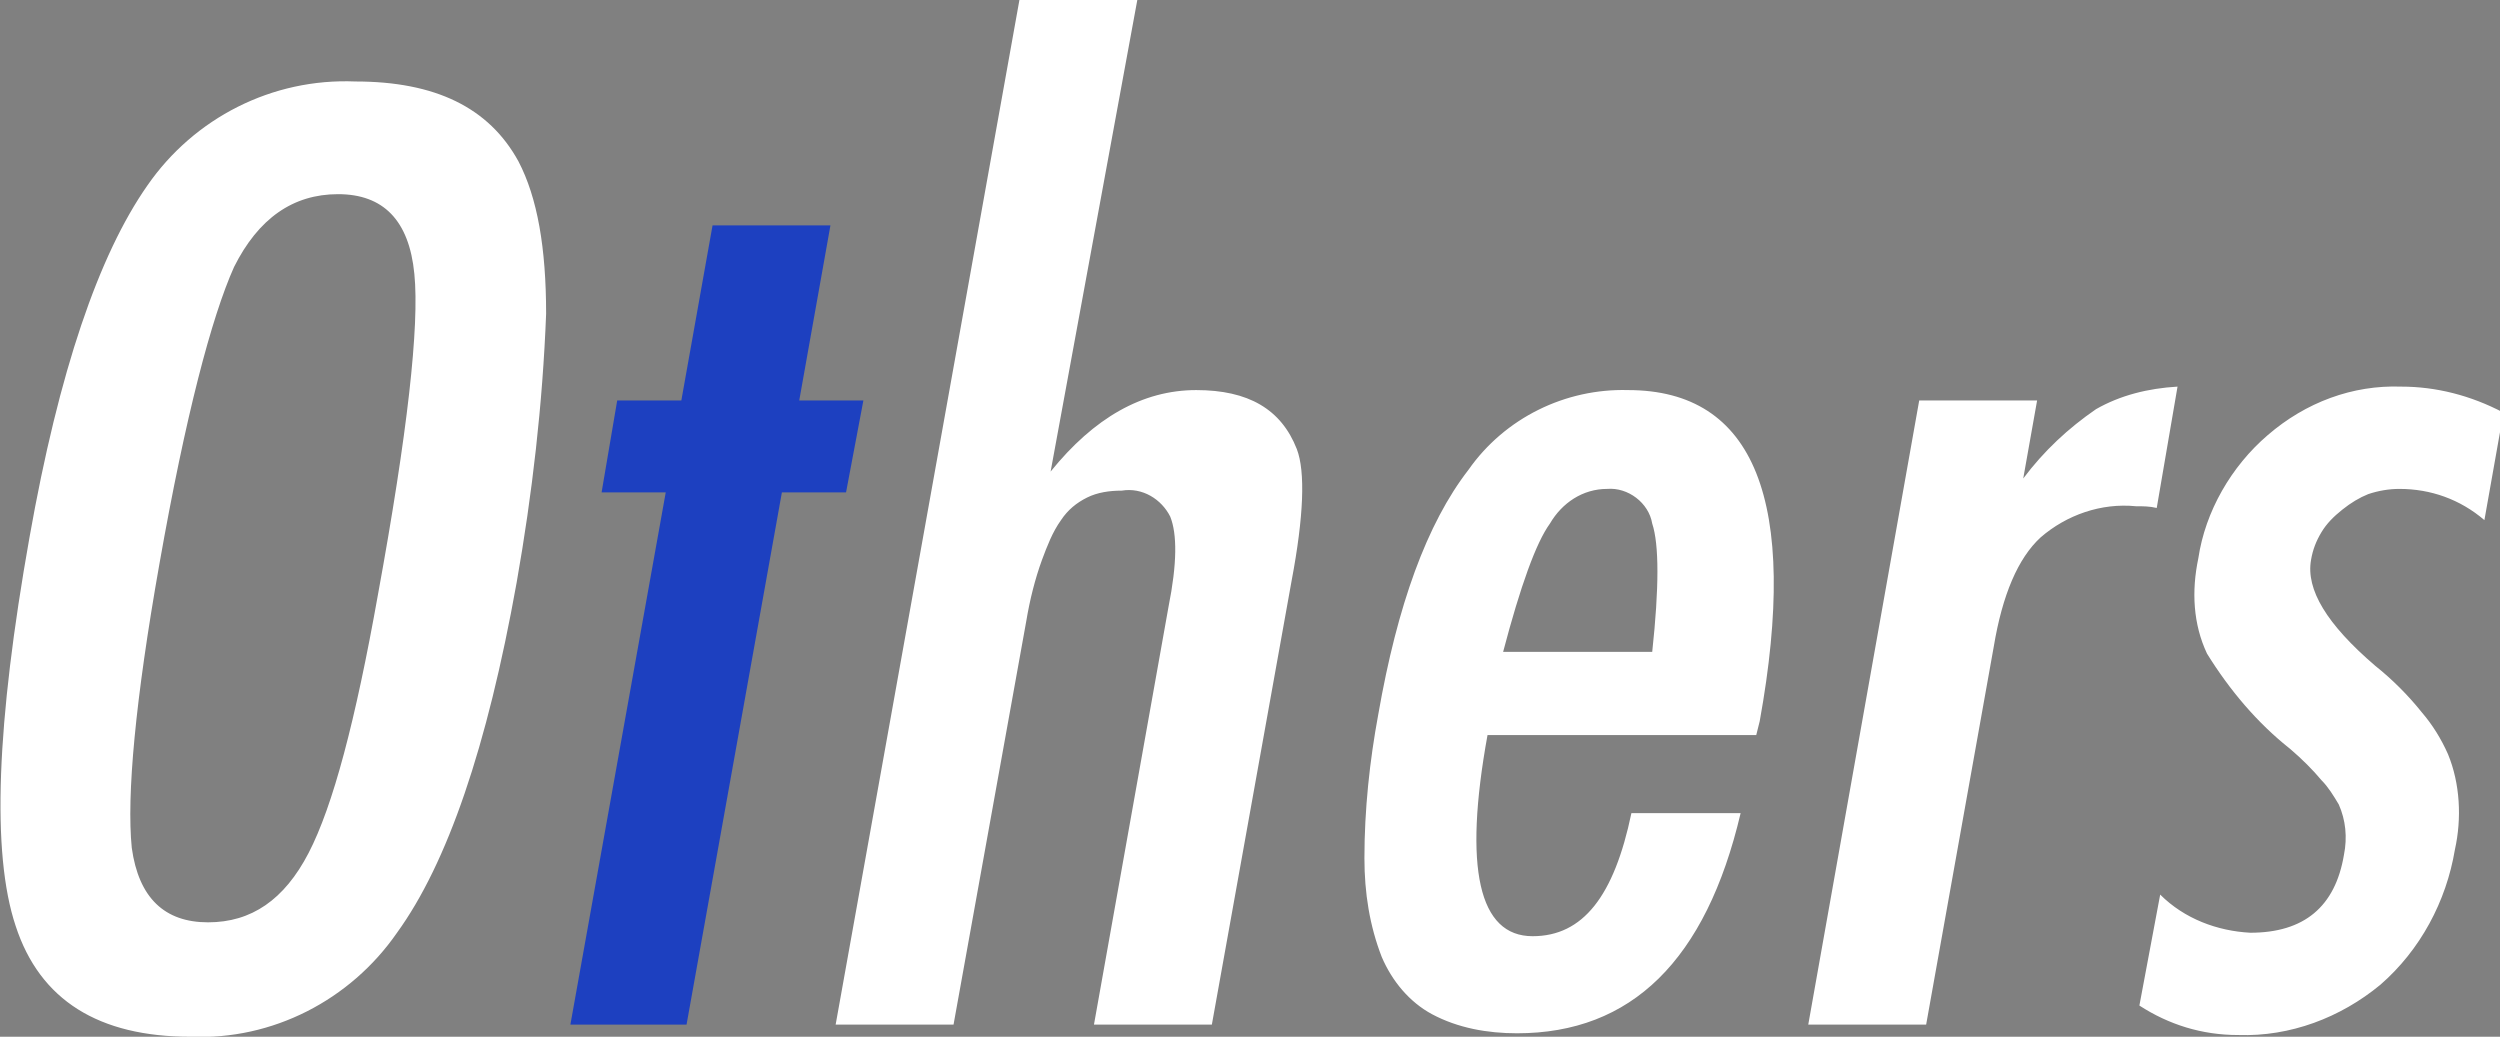
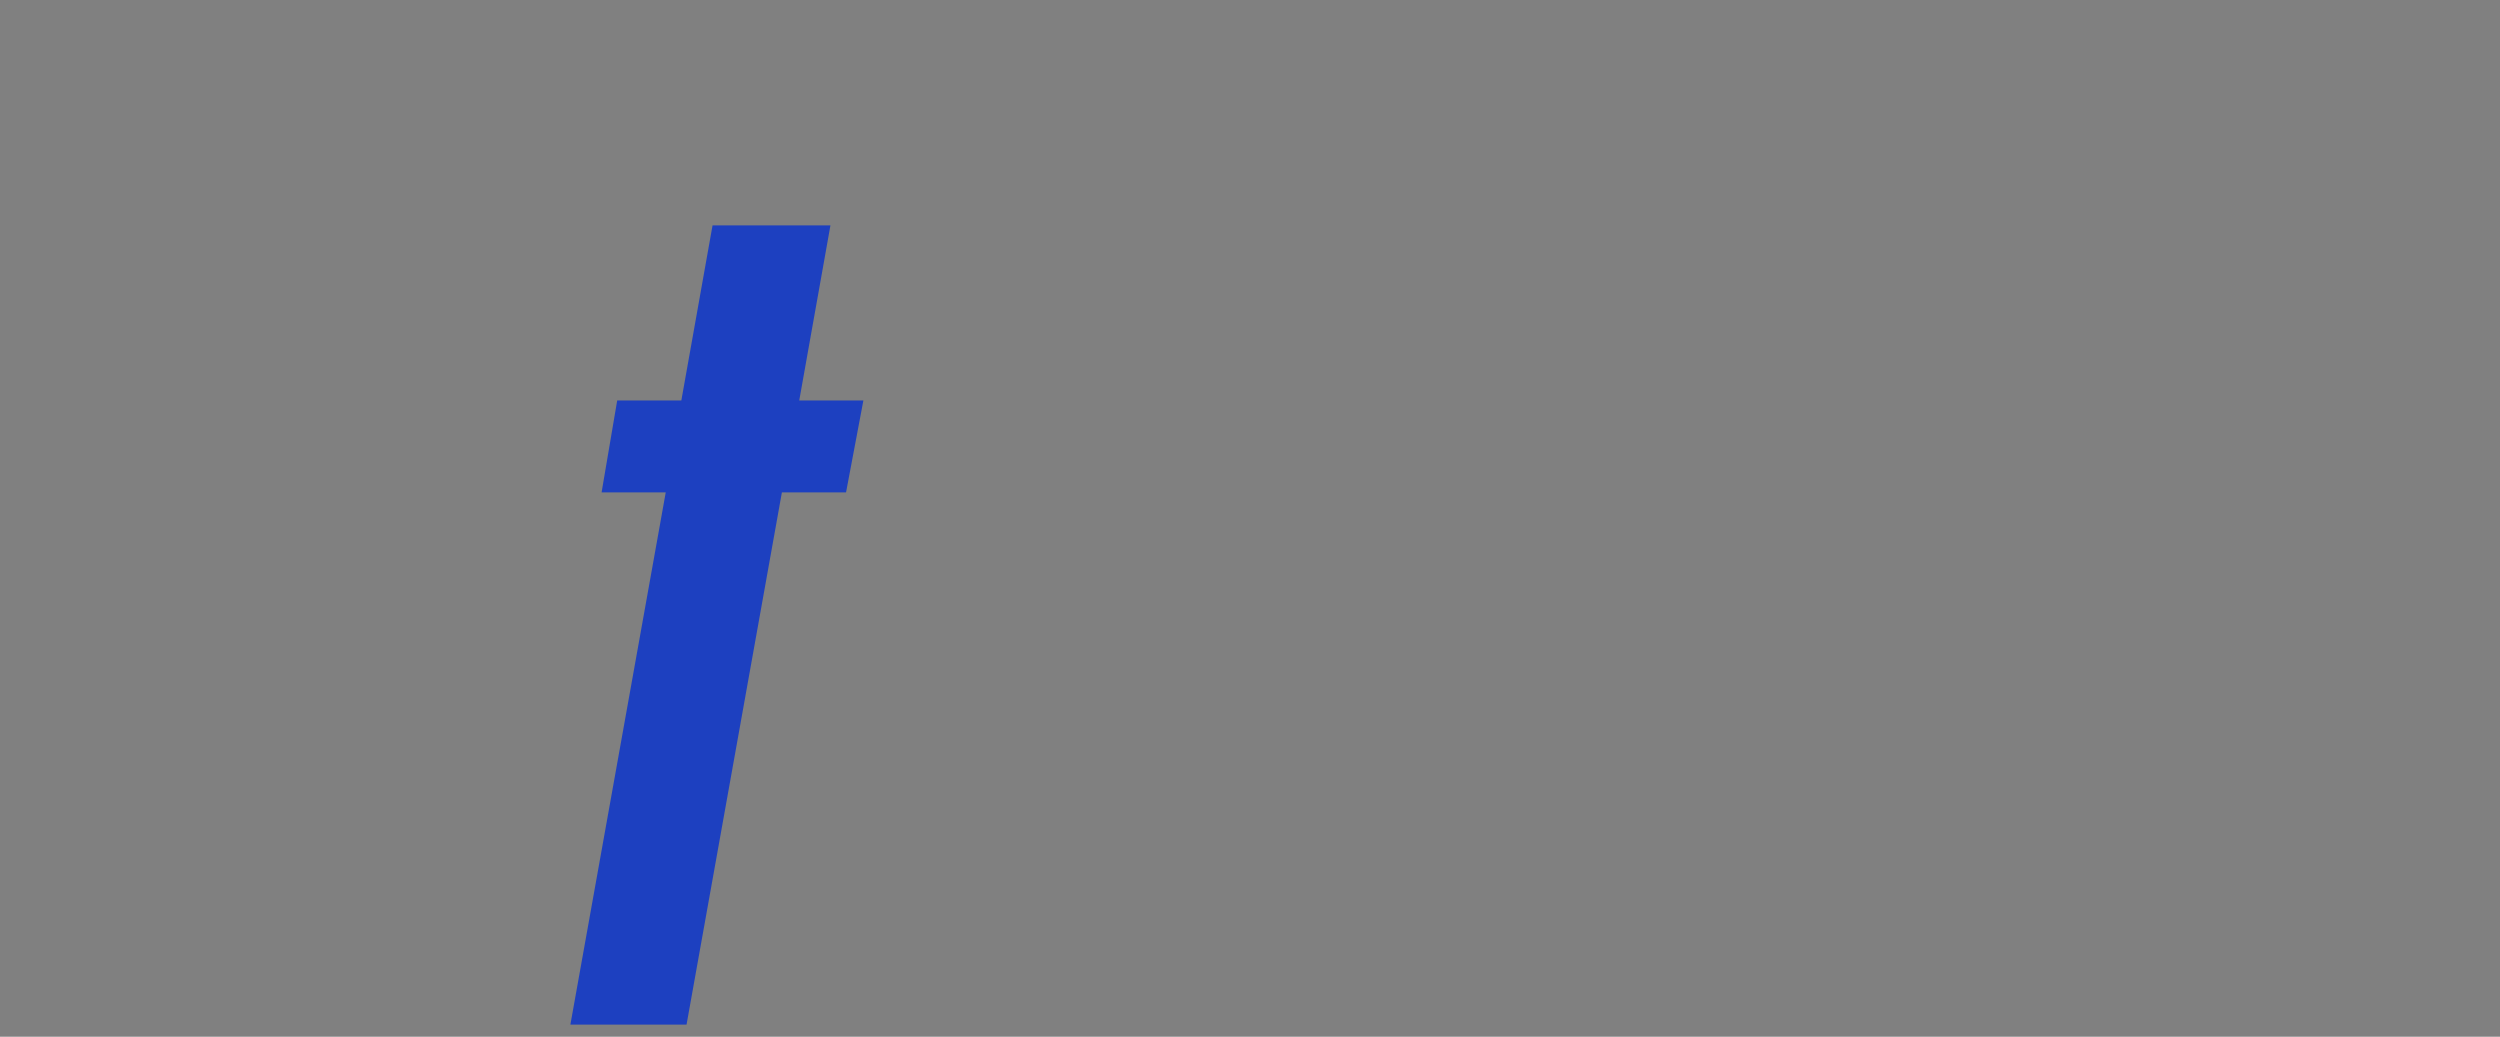
<svg xmlns="http://www.w3.org/2000/svg" version="1.1" id="レイヤー_1" x="0px" y="0px" viewBox="0 0 144.2 59.8" style="enable-background:new 0 0 144.2 59.8;" xml:space="preserve">
  <rect x="0" y="0" width="144.2" height="59.8" fill="#808080" stroke="none" />
  <style type="text/css">
	.st0{fill:#1D40C0;}
	.st1{fill:#FFFFFF;}
</style>
  <g>
    <polygon class="st0" points="39.3,23.1 35.6,23.1 34.7,28.4 38.4,28.4 32.9,59.1 39.6,59.1 45.1,28.4 48.8,28.4 49.8,23.1    46.1,23.1 47.9,13 41.1,13  " />
-     <path class="st1" d="M31.5,18.1c0-3.8-0.5-6.7-1.6-8.8c-1.7-3.1-4.8-4.6-9.4-4.6c-4.8-0.2-9.3,2.1-12,6c-2.8,4-5.1,10.7-6.8,20.3   c-1.9,10.7-2.2,18.2-0.8,22.4c1.4,4.3,4.8,6.4,10.1,6.4c4.7,0.2,9.2-2.1,11.9-6c2.9-4,5.2-10.7,6.9-20.2   C30.7,28.5,31.3,23.3,31.5,18.1L31.5,18.1L31.5,18.1z M17.8,49.2c-1.4,2.7-3.3,4-5.8,4c-2.5,0-4-1.4-4.4-4.3   c-0.3-3,0.2-8.5,1.6-16.4c1.5-8.5,3-14.2,4.3-17.1c1.4-2.8,3.4-4.2,6-4.2s4.1,1.5,4.4,4.6c0.3,3-0.4,9.2-2.1,18.5   C20.5,41.6,19.2,46.5,17.8,49.2L17.8,49.2L17.8,49.2z M48.2,59.1h6.8l4.2-23.3c0.2-1.2,0.5-2.4,0.9-3.5c0.3-0.8,0.6-1.6,1.1-2.3   c0.4-0.6,0.9-1,1.5-1.3c0.6-0.3,1.3-0.4,2-0.4c1.2-0.2,2.3,0.5,2.8,1.5c0.4,1,0.4,2.7-0.1,5.2l-4.3,24.1h6.8l4.6-25.6   c0.7-3.7,0.8-6.3,0.3-7.6c-0.9-2.3-2.8-3.4-5.8-3.4c-3.1,0-5.9,1.6-8.4,4.7L65.6,0h-6.8L48.2,59.1z M88.4,54c-3.1,0-4-3.9-2.6-11.6   h15.5l0.2-0.8c2.3-12.7-0.3-19.1-7.6-19.1c-3.6-0.1-7.1,1.6-9.2,4.6c-2.4,3.1-4.1,7.8-5.2,14.1c-0.5,2.7-0.8,5.5-0.8,8.3   c0,2,0.3,3.9,1,5.7c0.6,1.4,1.6,2.6,2.9,3.3c1.5,0.8,3.2,1.1,4.9,1.1c6.6,0,10.9-4.2,12.9-12.7h-6.3C93.1,51.7,91.3,54,88.4,54   L88.4,54L88.4,54z M86.7,37.6c1-3.8,1.9-6.3,2.7-7.4c0.7-1.2,1.9-2,3.3-2c1.2-0.1,2.4,0.8,2.6,2c0.4,1.2,0.4,3.7,0,7.4H86.7z    M104.3,59.1h6.8l3.9-21.8c0.5-3,1.4-5.1,2.7-6.3c1.5-1.3,3.5-2,5.5-1.8c0.4,0,0.8,0,1.2,0.1l1.2-7c-1.7,0.1-3.3,0.5-4.7,1.3   c-1.6,1.1-3,2.4-4.2,4l0.8-4.5h-6.8L104.3,59.1z M138.5,22.3c-2.8-0.1-5.5,0.9-7.7,2.8c-2.1,1.8-3.6,4.4-4,7.1   c-0.4,1.9-0.3,3.8,0.5,5.5c1.3,2.1,2.9,4,4.8,5.5c0.7,0.6,1.3,1.2,1.8,1.8c0.4,0.4,0.7,0.9,1,1.4c0.4,0.9,0.5,1.9,0.3,2.9   c-0.5,3-2.3,4.5-5.4,4.5c-1.9-0.1-3.8-0.8-5.2-2.2l-1.2,6.4c1.7,1.1,3.6,1.7,5.7,1.7c3,0.1,5.9-1,8.2-2.9c2.3-2,3.8-4.8,4.3-7.8   c0.4-1.8,0.3-3.8-0.4-5.5c-0.4-0.9-0.9-1.7-1.5-2.4c-0.8-1-1.7-1.9-2.7-2.7c-2.8-2.4-4-4.4-3.7-6.1c0.1-0.6,0.3-1.1,0.6-1.6   c0.3-0.5,0.7-0.9,1.2-1.3c0.5-0.4,1-0.7,1.5-0.9c0.6-0.2,1.2-0.3,1.8-0.3c1.8,0,3.5,0.6,4.9,1.8l1.1-6.2   C142.5,22.8,140.5,22.3,138.5,22.3L138.5,22.3L138.5,22.3z" />
  </g>
</svg>